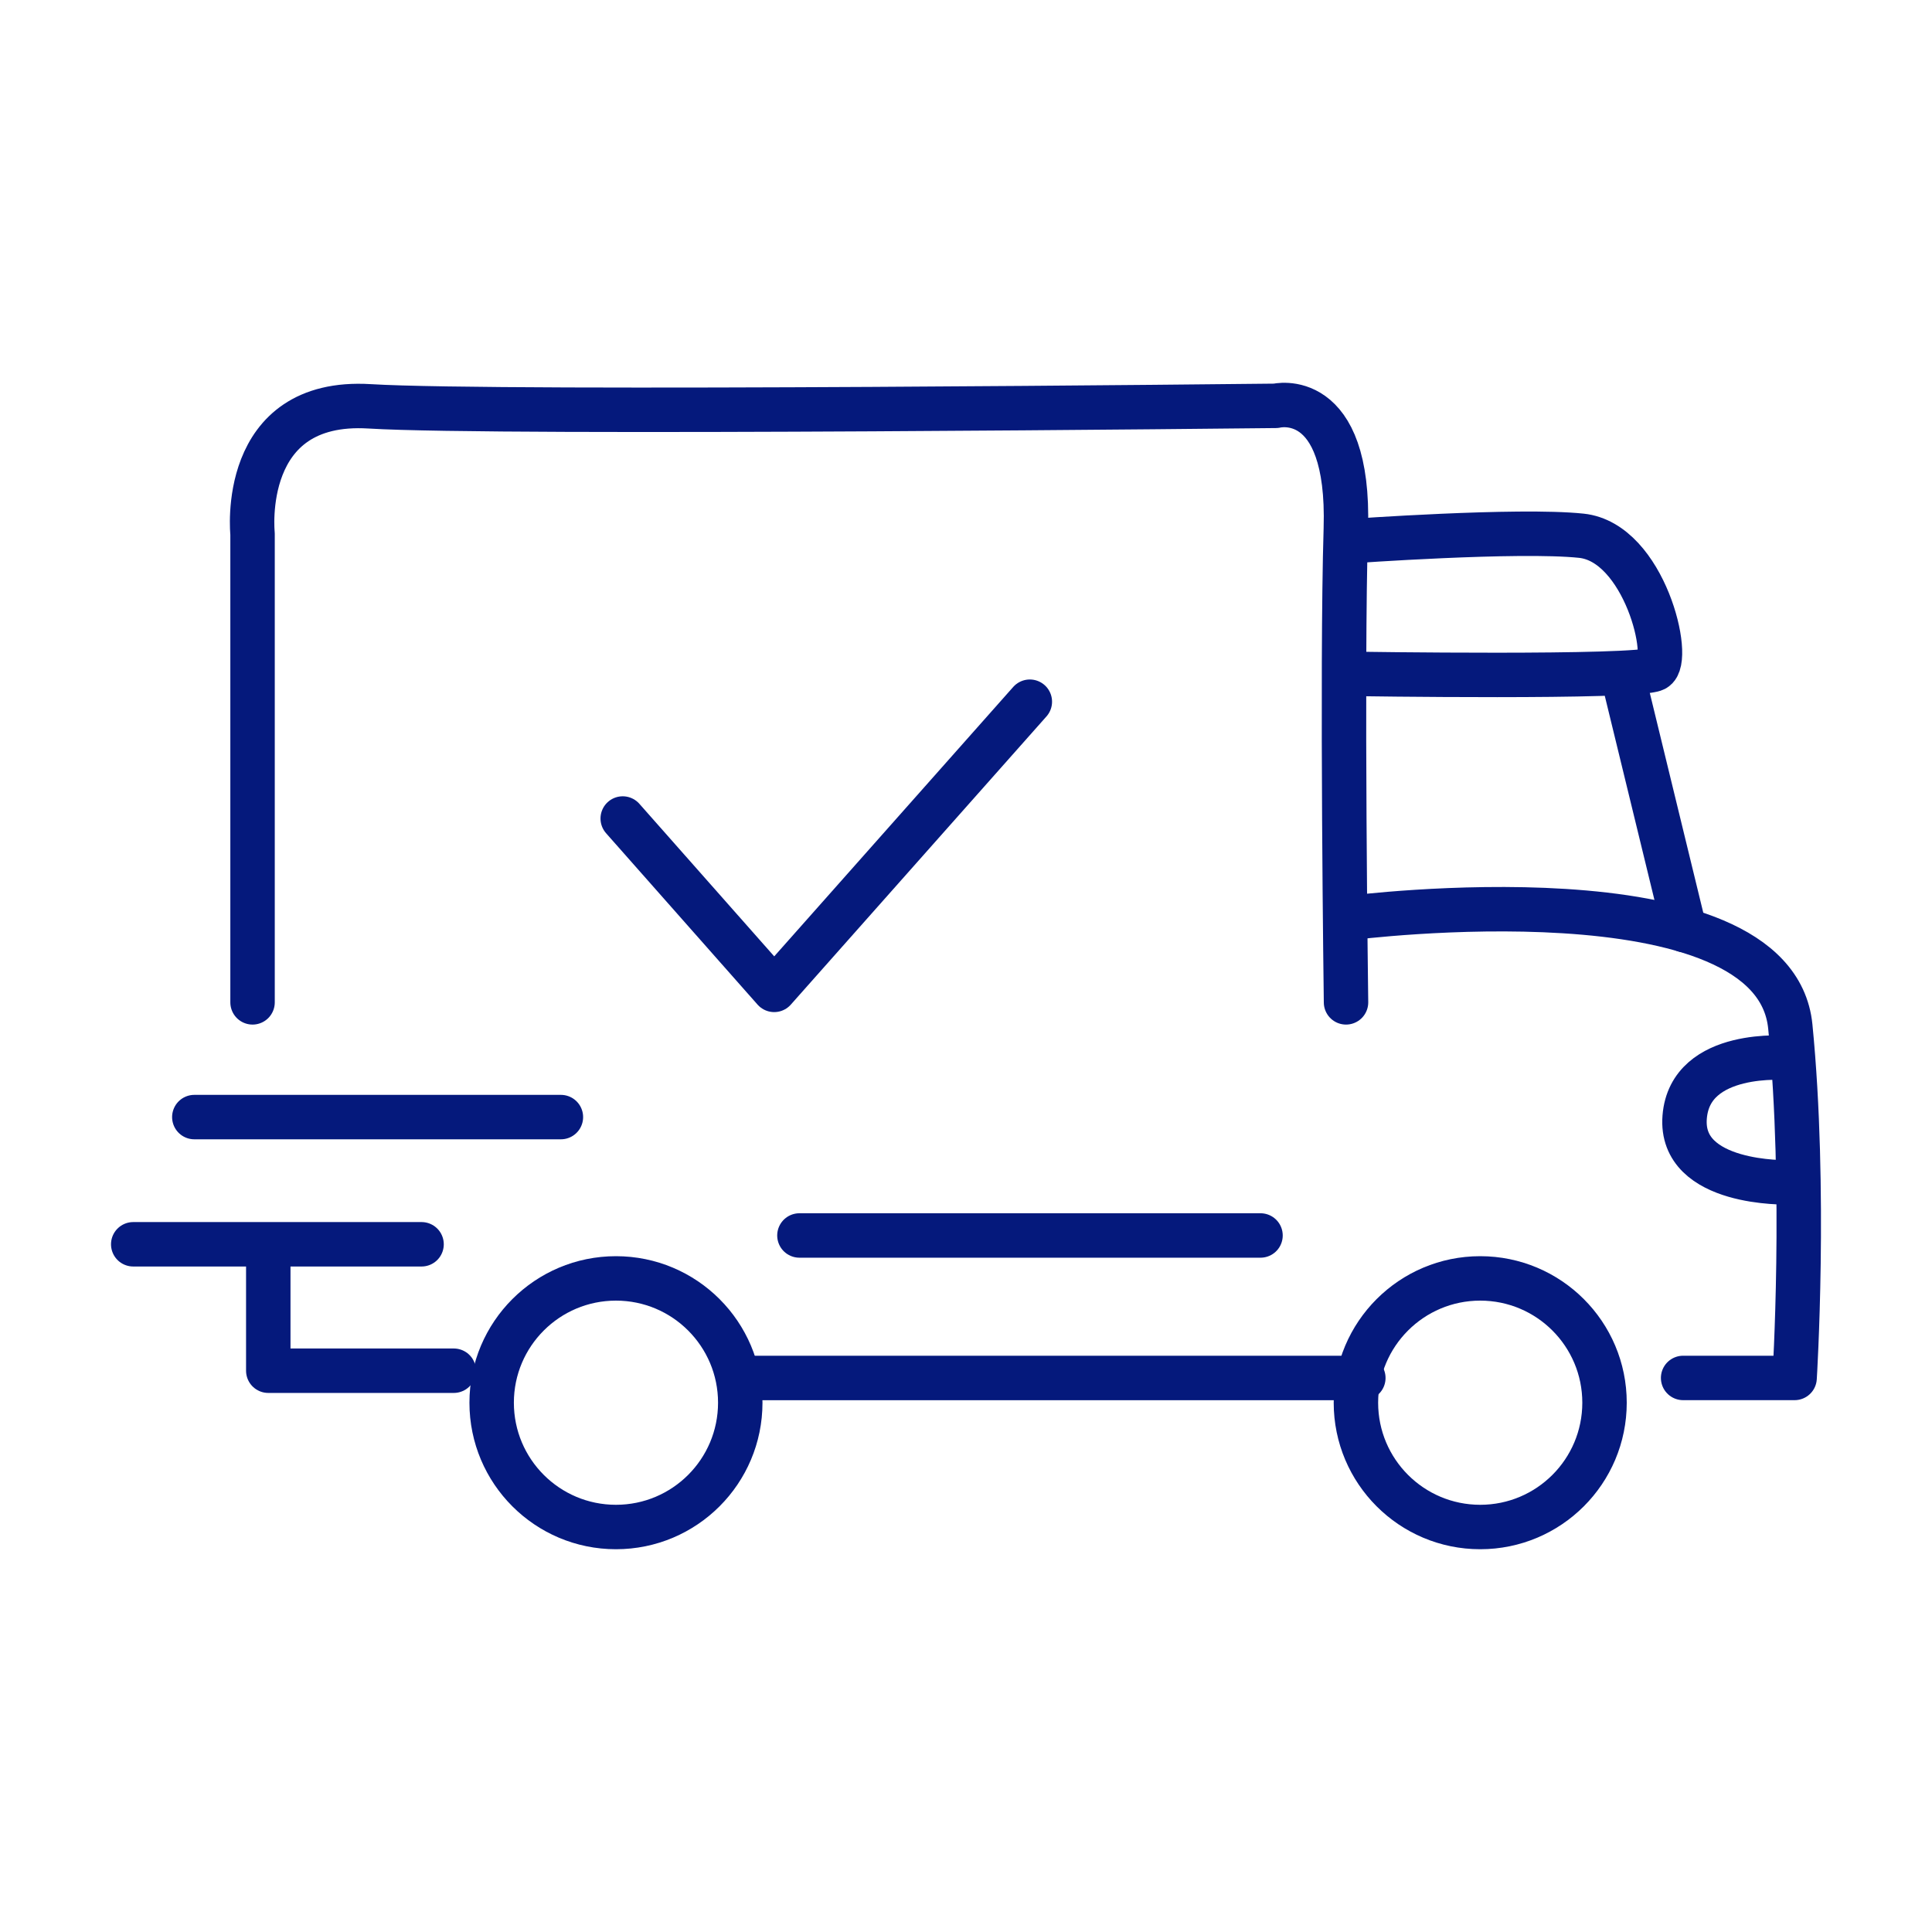
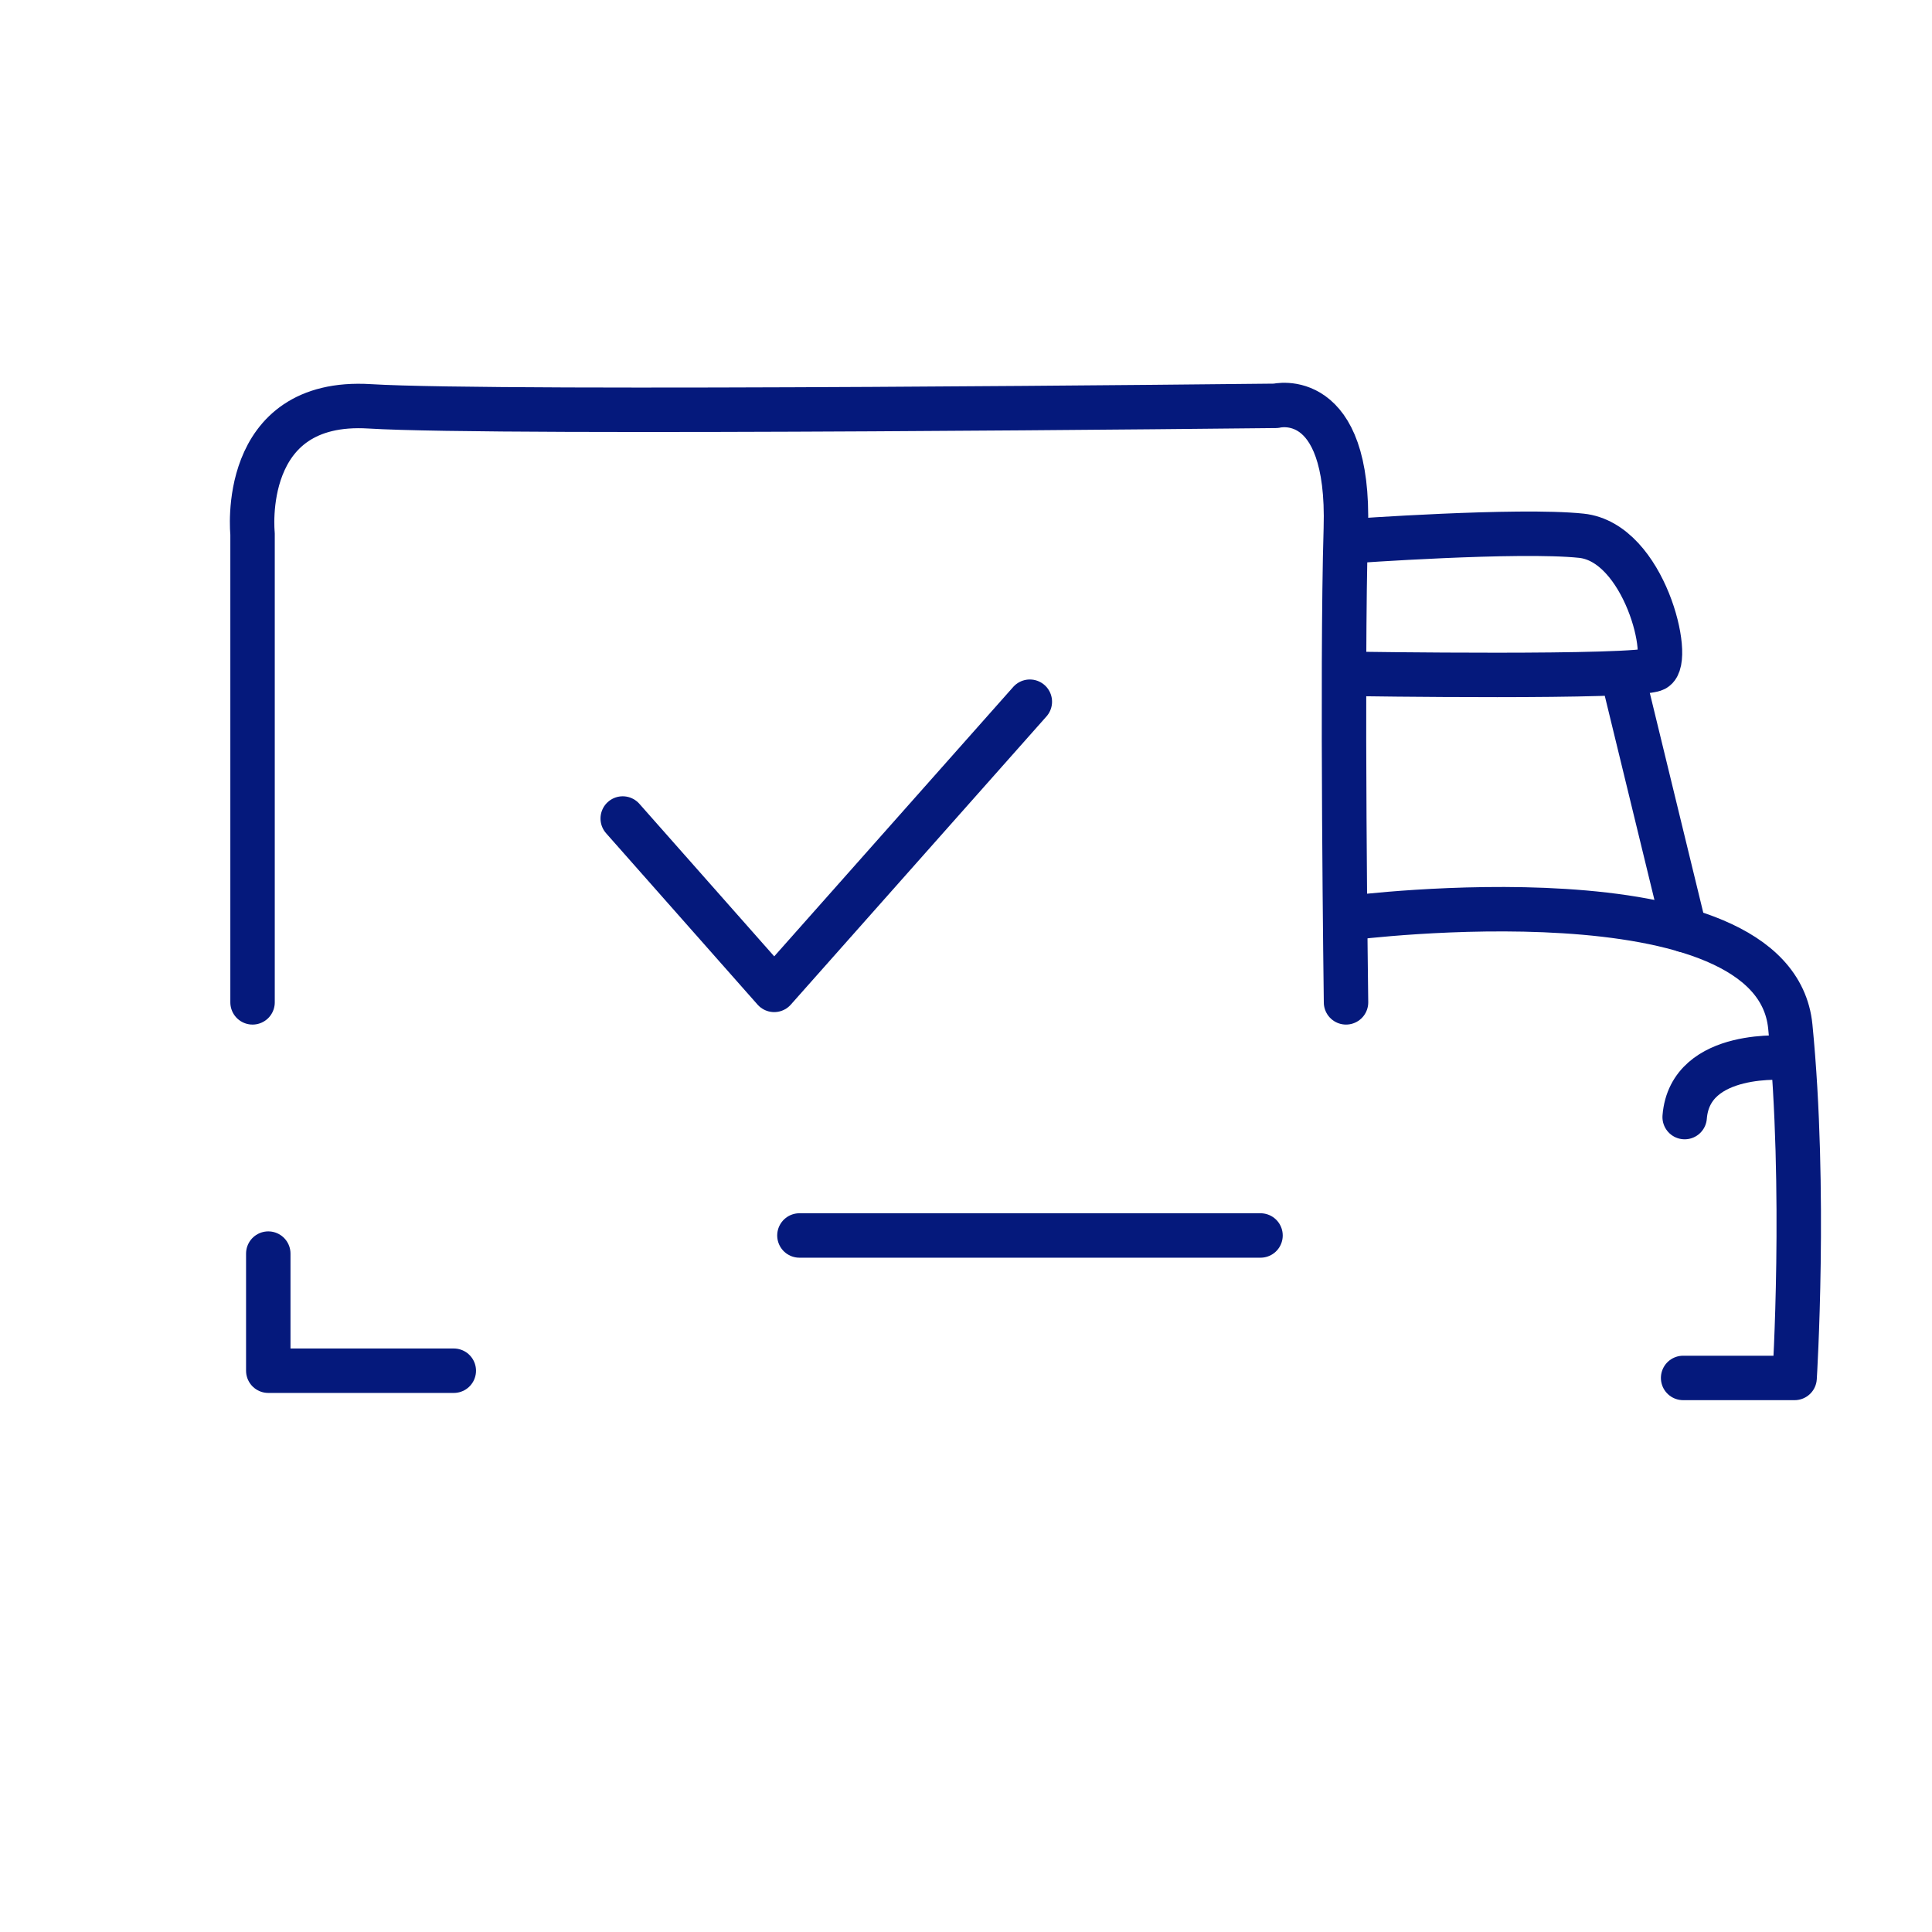
<svg xmlns="http://www.w3.org/2000/svg" version="1.1" x="0px" y="0px" viewBox="0 0 50 50" style="enable-background:new 0 0 50 50;" xml:space="preserve">
  <style type="text/css">
	.st0{fill:#05197C;}
	.st1{fill:#030104;}
	.st2{fill:none;}
	.st3{fill:#1E1E1C;}
	.st4{fill:#FE4D54;}
	.st5{fill:#02167A;}
	.st6{fill:none;stroke:#E80F9B;stroke-width:0.75;stroke-linecap:round;stroke-linejoin:round;stroke-miterlimit:10;}
	.st7{fill:#E80F9B;}
	
		.st8{fill:none;stroke:#E80F9B;stroke-width:0.75;stroke-linecap:round;stroke-linejoin:round;stroke-miterlimit:10;stroke-dasharray:2;}
	.st9{fill:none;stroke:#E80F9B;stroke-width:0.769;stroke-linecap:round;stroke-linejoin:round;stroke-miterlimit:10;}
	.st10{fill:none;stroke:#05197C;stroke-width:0.75;stroke-linecap:round;stroke-linejoin:round;stroke-miterlimit:10;}
	
		.st11{fill:none;stroke:#05197C;stroke-width:0.75;stroke-linecap:round;stroke-linejoin:round;stroke-miterlimit:10;stroke-dasharray:2;}
	.st12{fill:none;stroke:#05197C;stroke-width:0.769;stroke-linecap:round;stroke-linejoin:round;stroke-miterlimit:10;}
	.st13{fill:none;stroke:#FFFFFF;stroke-width:1.15;stroke-linecap:round;stroke-linejoin:round;stroke-miterlimit:10;}
	.st14{fill:#FFFFFF;}
	.st15{fill:none;stroke:#05197C;stroke-width:1.15;stroke-linecap:round;stroke-linejoin:round;stroke-miterlimit:10;}
	
		.st16{fill:none;stroke:#05197C;stroke-width:1.15;stroke-linecap:round;stroke-linejoin:round;stroke-miterlimit:10;stroke-dasharray:2.5;}
	.st17{fill:none;stroke:#FF0000;stroke-width:1.302;stroke-linecap:round;stroke-linejoin:bevel;stroke-miterlimit:10;}
	.st18{fill:none;stroke:#FF0000;stroke-linecap:round;stroke-linejoin:bevel;stroke-miterlimit:10;}
	.st19{fill:#455A64;}
	.st20{fill:#2196F3;}
	.st21{clip-path:url(#SVGID_2_);}
	.st22{clip-path:url(#SVGID_4_);}
	.st23{fill:none;stroke:#02167A;stroke-width:1.302;stroke-linecap:round;stroke-linejoin:bevel;stroke-miterlimit:10;}
	.st24{fill:none;stroke:#02167A;stroke-linecap:round;stroke-linejoin:bevel;stroke-miterlimit:10;}
	.st25{fill:none;stroke:#E80F9B;stroke-width:0.75;stroke-linecap:round;stroke-linejoin:round;}
	.st26{fill:none;stroke:#E80F9B;stroke-width:0.75;stroke-linecap:round;stroke-linejoin:round;stroke-dasharray:2.384,2.384;}
	
		.st27{fill:none;stroke:#05197C;stroke-width:1.15;stroke-linecap:round;stroke-linejoin:round;stroke-miterlimit:10;stroke-dasharray:2;}
</style>
  <g id="Layer_1">
    <path class="st15" d="M6.536,25.941V13.813c0,0-0.37-3.506,3.033-3.297s23.449-0.013,23.449-0.013   s1.923-0.487,1.812,3.18s0.005,12.258,0.005,12.258" />
    <polyline class="st15" points="16.116,21.183 20.036,25.618 26.652,18.16  " />
    <path class="st15" d="M35.016,17.44c0,0,7.351,0.113,7.809-0.122s-0.264-3.281-1.9-3.453   c-1.637-0.172-5.978,0.141-5.978,0.141" />
    <line class="st15" x1="20.689" y1="31.974" x2="32.622" y2="31.974" />
-     <line class="st15" x1="5.029" y1="28.91" x2="14.516" y2="28.91" />
-     <line class="st15" x1="3.448" y1="32.202" x2="10.91" y2="32.202" />
    <polyline class="st15" points="6.943,32.443 6.943,35.474 11.744,35.474  " />
-     <line class="st15" x1="19.158" y1="35.662" x2="35.283" y2="35.662" />
    <path class="st15" d="M34.946,23.755c0,0,10.971-1.406,11.387,2.812c0.416,4.219,0.111,9.094,0.111,9.094   h-2.885" />
    <line class="st15" x1="42.04" y1="17.666" x2="43.599" y2="24.073" />
-     <path class="st15" d="M46.278,27.38c0,0-2.539-0.24-2.679,1.53c-0.14,1.77,2.679,1.689,2.679,1.689" />
-     <circle class="st15" cx="38.308" cy="36.302" r="3.217" />
-     <circle class="st15" cx="15.941" cy="36.302" r="3.217" />
+     <path class="st15" d="M46.278,27.38c0,0-2.539-0.24-2.679,1.53" />
  </g>
  <g id="Layer_2">
</g>
</svg>